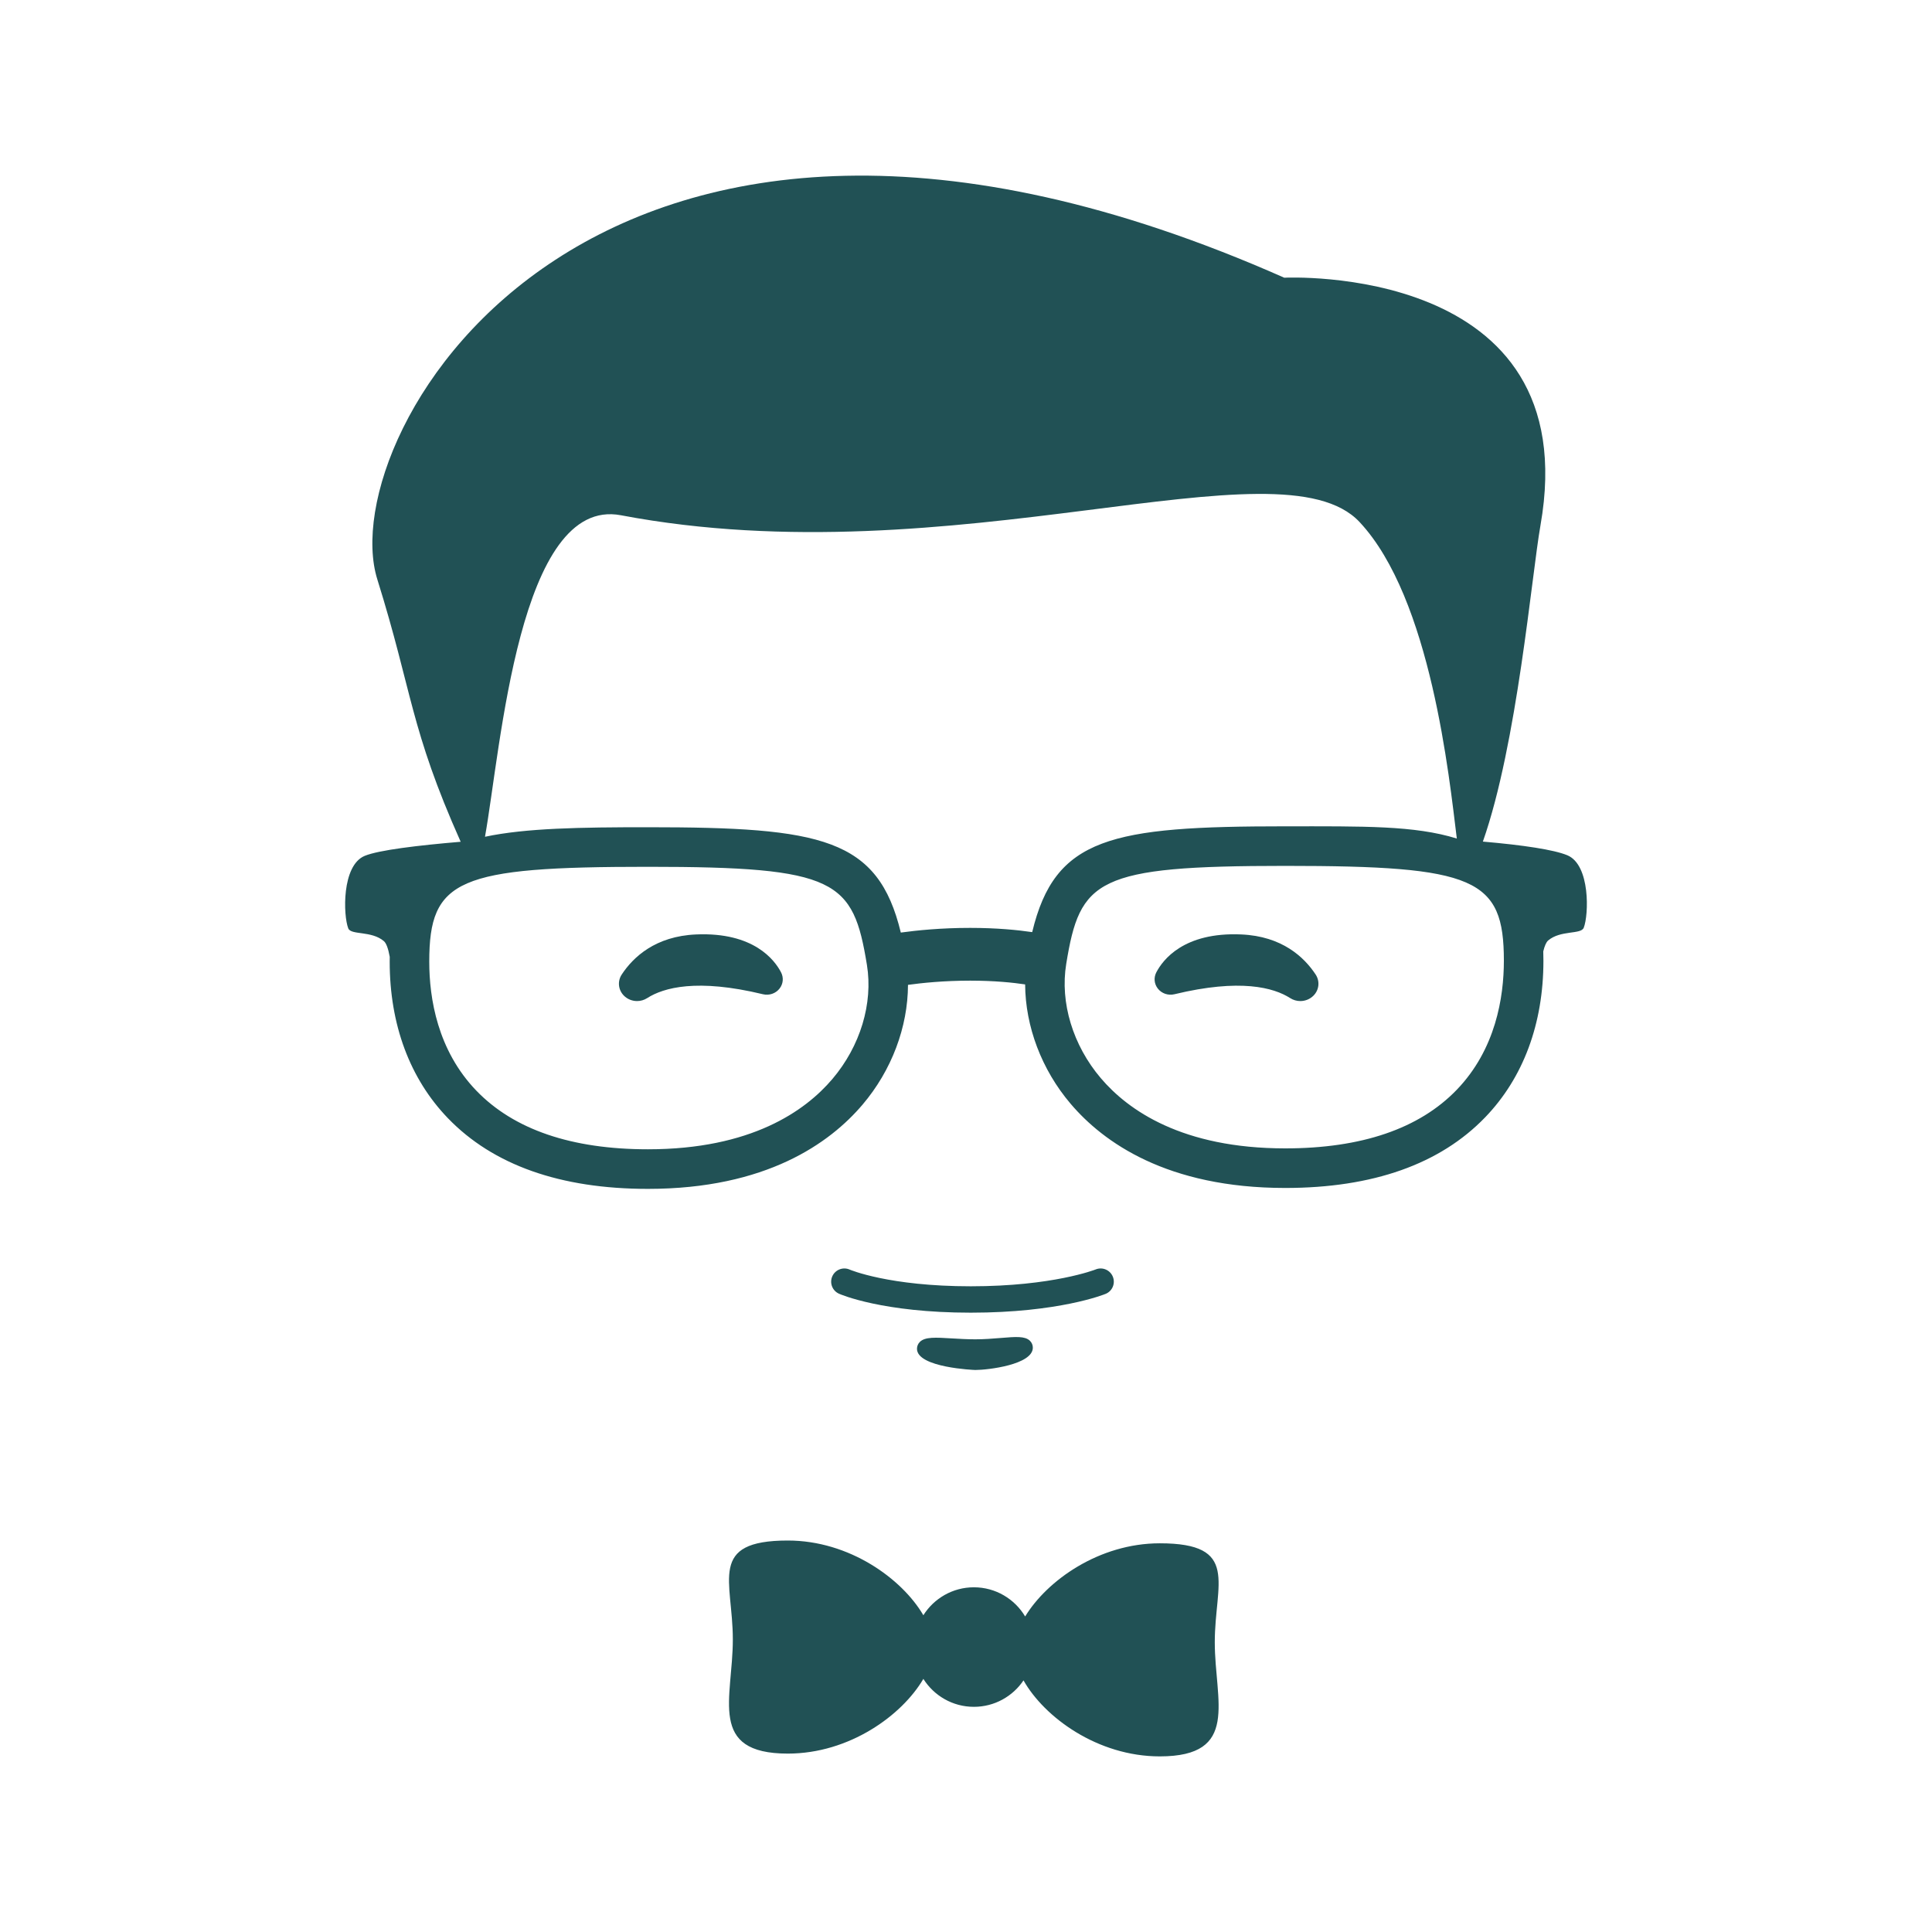
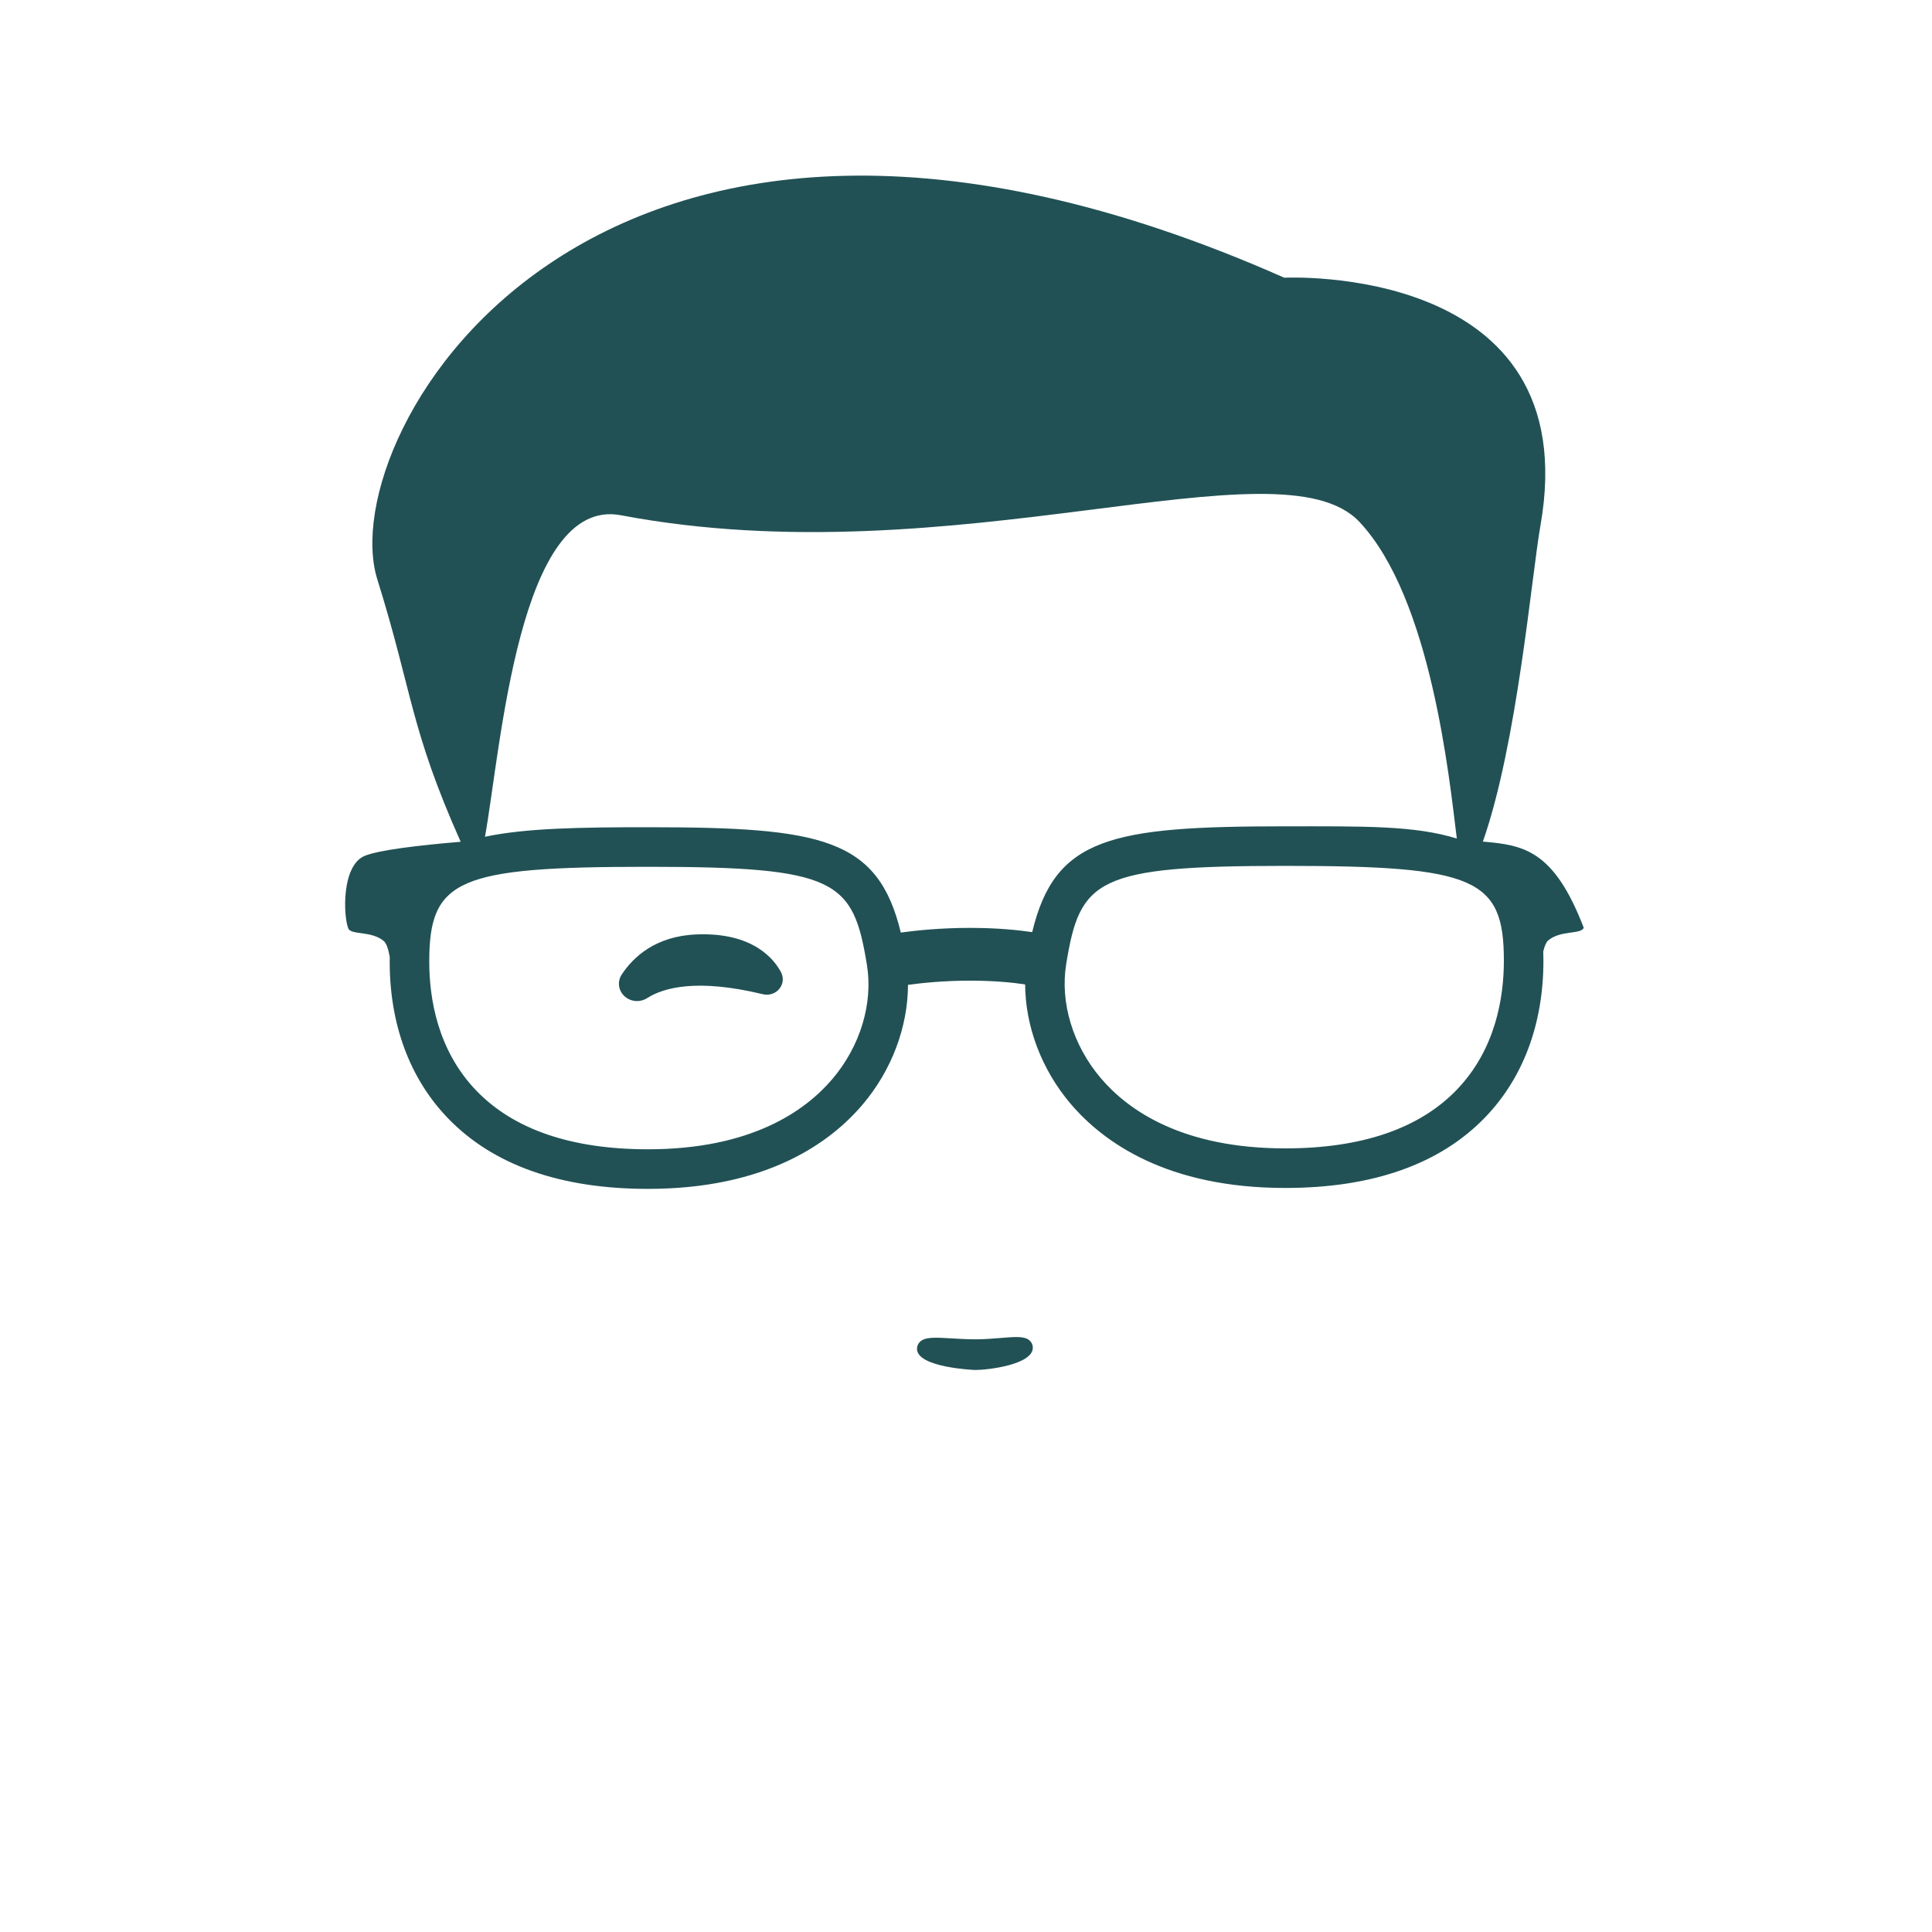
<svg xmlns="http://www.w3.org/2000/svg" width="100%" height="100%" viewBox="0 0 2048 2048" version="1.1" xml:space="preserve" style="fill-rule:evenodd;clip-rule:evenodd;stroke-linejoin:round;stroke-miterlimit:2;">
  <g id="Layer_1">
    <g>
      <path d="M737.9,990.55C694.65,992.4 671.16,1014.66 659.07,1033.01C654.39,1040.11 655.31,1049.3 661.3,1055.37C665.07,1059.19 670.17,1061.17 675.31,1061.17C679.01,1061.17 682.75,1060.15 686.02,1058.04C703.48,1046.86 738.95,1037.05 808.77,1053.94C815.32,1055.51 822.24,1053.18 826.33,1047.96C830.26,1042.95 830.87,1036.34 827.94,1030.7C821.21,1017.77 799.04,987.91 737.9,990.55Z" style="fill:rgb(33,81,85);fill-rule:nonzero;" />
-       <path d="M1635.92,1008.53C1637.36,1002.5 1639.12,998.65 1641.1,996.96C1654.33,985.7 1675.89,990.85 1678.83,983.45C1684.18,969.94 1685.96,916.73 1661.37,906.59C1647.07,900.7 1614.83,895.85 1571.91,892.12C1608.35,788.53 1623.57,610.15 1632.94,557.04C1682.16,278.12 1361.37,294.39 1361.37,294.39C631.57,-28.78 351.78,460.02 399.98,614.18C437.45,734 434.54,771.78 488.34,892.31C443.36,896.1 401.52,901.1 386.63,907.24C362.04,917.38 363.83,970.59 369.17,984.1C372.1,991.5 393.66,986.35 406.9,997.61C409.39,999.73 411.53,1005.26 413.14,1014.29C413.11,1015.98 413.09,1017.68 413.09,1019.41C413.09,1086.06 434.43,1143.43 474.79,1185.31C522.72,1235.04 594.08,1260.26 686.86,1260.26C812.14,1260.25 879.67,1211.74 914.27,1171.04C945.26,1134.59 962.36,1088.7 962.51,1043.99C977.32,1041.95 1000.69,1039.53 1028.43,1039.53C1054.3,1039.53 1074.11,1041.63 1086.68,1043.52C1086.96,1088.07 1104.05,1133.76 1134.92,1170.07C1169.52,1210.77 1237.05,1259.28 1362.32,1259.29L1362.35,1259.29C1455.12,1259.29 1526.47,1234.08 1574.39,1184.35C1614.75,1142.47 1636.09,1085.1 1636.09,1018.45C1636.1,1015.05 1636.03,1011.76 1635.92,1008.53ZM882.31,1143.86C853.44,1177.81 796.11,1218.29 686.86,1218.29C605.9,1218.29 544.72,1197.4 504.99,1156.19C463.7,1113.35 455.03,1058.15 455.03,1019.4C455.03,932 485.37,918.84 686.86,918.84C887.4,918.84 904.35,933.22 918.97,1022.78C925.64,1063.74 911.94,1109 882.31,1143.86ZM954.9,988.56C930.69,888.51 871.24,876.9 686.86,876.9C614.85,876.9 557.42,877.82 514.11,887C530.92,793.25 550.09,525.69 658.25,546.2C1011.79,613.23 1356.65,463.07 1441.19,553.37C1517.06,634.4 1536.26,824.44 1544.29,888.89C1499.3,874.96 1445.83,875.93 1362.32,875.93C1177.64,875.93 1118.29,887.59 1094.17,988.09C1079.06,985.86 1056.77,983.6 1028.43,983.6C997.64,983.59 971.77,986.23 954.9,988.56ZM1544.2,1155.23C1504.48,1196.44 1443.31,1217.33 1362.36,1217.33L1362.33,1217.33C1253.09,1217.32 1195.76,1176.85 1166.9,1142.89C1137.26,1108.03 1123.55,1062.76 1130.24,1021.81L1130.24,1021.8C1144.84,932.25 1161.8,917.87 1362.34,917.87C1563.83,917.87 1594.17,931.03 1594.17,1018.43C1594.15,1057.19 1585.48,1112.39 1544.2,1155.23Z" style="fill:rgb(33,81,85);fill-rule:nonzero;" />
-       <path d="M1315.81,990.55C1254.68,987.83 1232.51,1017.76 1225.78,1030.67C1222.83,1036.3 1223.43,1042.93 1227.35,1047.94C1231.44,1053.18 1238.34,1055.51 1244.92,1053.94C1314.74,1037.07 1350.21,1046.87 1367.67,1058.04C1370.95,1060.14 1374.68,1061.17 1378.38,1061.17C1383.53,1061.17 1388.62,1059.19 1392.39,1055.37C1398.38,1049.31 1399.31,1040.12 1394.63,1033.01C1382.54,1014.67 1359.05,992.4 1315.81,990.55Z" style="fill:rgb(33,81,85);fill-rule:nonzero;" />
-       <path d="M1179.66,1353.36C1176.77,1346.22 1168.62,1342.75 1161.46,1345.66C1161.02,1345.84 1116.1,1363.52 1029.05,1363.52C942.37,1363.52 901.1,1345.99 900.69,1345.82C893.66,1342.71 885.41,1345.9 882.28,1352.93C879.14,1359.99 882.31,1368.25 889.37,1371.39C891.22,1372.21 935.62,1391.49 1029.05,1391.49C1122.26,1391.49 1170.03,1372.37 1172.02,1371.55C1179.15,1368.64 1182.56,1360.5 1179.66,1353.36Z" style="fill:rgb(33,81,85);fill-rule:nonzero;" />
+       <path d="M1635.92,1008.53C1637.36,1002.5 1639.12,998.65 1641.1,996.96C1654.33,985.7 1675.89,990.85 1678.83,983.45C1647.07,900.7 1614.83,895.85 1571.91,892.12C1608.35,788.53 1623.57,610.15 1632.94,557.04C1682.16,278.12 1361.37,294.39 1361.37,294.39C631.57,-28.78 351.78,460.02 399.98,614.18C437.45,734 434.54,771.78 488.34,892.31C443.36,896.1 401.52,901.1 386.63,907.24C362.04,917.38 363.83,970.59 369.17,984.1C372.1,991.5 393.66,986.35 406.9,997.61C409.39,999.73 411.53,1005.26 413.14,1014.29C413.11,1015.98 413.09,1017.68 413.09,1019.41C413.09,1086.06 434.43,1143.43 474.79,1185.31C522.72,1235.04 594.08,1260.26 686.86,1260.26C812.14,1260.25 879.67,1211.74 914.27,1171.04C945.26,1134.59 962.36,1088.7 962.51,1043.99C977.32,1041.95 1000.69,1039.53 1028.43,1039.53C1054.3,1039.53 1074.11,1041.63 1086.68,1043.52C1086.96,1088.07 1104.05,1133.76 1134.92,1170.07C1169.52,1210.77 1237.05,1259.28 1362.32,1259.29L1362.35,1259.29C1455.12,1259.29 1526.47,1234.08 1574.39,1184.35C1614.75,1142.47 1636.09,1085.1 1636.09,1018.45C1636.1,1015.05 1636.03,1011.76 1635.92,1008.53ZM882.31,1143.86C853.44,1177.81 796.11,1218.29 686.86,1218.29C605.9,1218.29 544.72,1197.4 504.99,1156.19C463.7,1113.35 455.03,1058.15 455.03,1019.4C455.03,932 485.37,918.84 686.86,918.84C887.4,918.84 904.35,933.22 918.97,1022.78C925.64,1063.74 911.94,1109 882.31,1143.86ZM954.9,988.56C930.69,888.51 871.24,876.9 686.86,876.9C614.85,876.9 557.42,877.82 514.11,887C530.92,793.25 550.09,525.69 658.25,546.2C1011.79,613.23 1356.65,463.07 1441.19,553.37C1517.06,634.4 1536.26,824.44 1544.29,888.89C1499.3,874.96 1445.83,875.93 1362.32,875.93C1177.64,875.93 1118.29,887.59 1094.17,988.09C1079.06,985.86 1056.77,983.6 1028.43,983.6C997.64,983.59 971.77,986.23 954.9,988.56ZM1544.2,1155.23C1504.48,1196.44 1443.31,1217.33 1362.36,1217.33L1362.33,1217.33C1253.09,1217.32 1195.76,1176.85 1166.9,1142.89C1137.26,1108.03 1123.55,1062.76 1130.24,1021.81L1130.24,1021.8C1144.84,932.25 1161.8,917.87 1362.34,917.87C1563.83,917.87 1594.17,931.03 1594.17,1018.43C1594.15,1057.19 1585.48,1112.39 1544.2,1155.23Z" style="fill:rgb(33,81,85);fill-rule:nonzero;" />
      <path d="M1060.75,1418.31C1052.6,1418.97 1043.38,1419.73 1033.86,1419.73C1025.26,1419.73 1016.71,1419.22 1009.16,1418.77C991.48,1417.7 980.8,1417.08 975.27,1422.29C973.19,1424.25 972.04,1426.91 972.04,1429.78C972.04,1449.86 1033.24,1452.24 1033.86,1452.24C1047.31,1452.24 1094.84,1446.58 1094.84,1428.6C1094.84,1425.7 1093.68,1423.04 1091.58,1421.1C1086.28,1416.22 1076.66,1417 1060.75,1418.31Z" style="fill:rgb(33,81,85);fill-rule:nonzero;" />
-       <path d="M1287.72,1740.83C1287.72,1678.46 1314.73,1635.96 1229.43,1635.96C1165.06,1635.96 1109.9,1675.39 1086.71,1713.53C1075.65,1695.03 1055.48,1682.6 1032.36,1682.6C1009.79,1682.6 990.02,1694.44 978.8,1712.22C956.21,1673.58 900.42,1633.02 835.12,1633.02C749.83,1633.02 776.83,1675.52 776.83,1737.89C776.83,1800.26 749.82,1858.89 835.12,1858.89C900.42,1858.89 956.21,1818.32 978.8,1779.69C990.02,1797.47 1009.79,1809.31 1032.36,1809.31C1054.27,1809.31 1073.58,1798.18 1084.96,1781.27C1107.02,1820.31 1163.37,1861.84 1229.43,1861.84C1314.73,1861.83 1287.72,1803.21 1287.72,1740.83Z" style="fill:rgb(33,81,85);fill-rule:nonzero;" />
    </g>
  </g>
</svg>